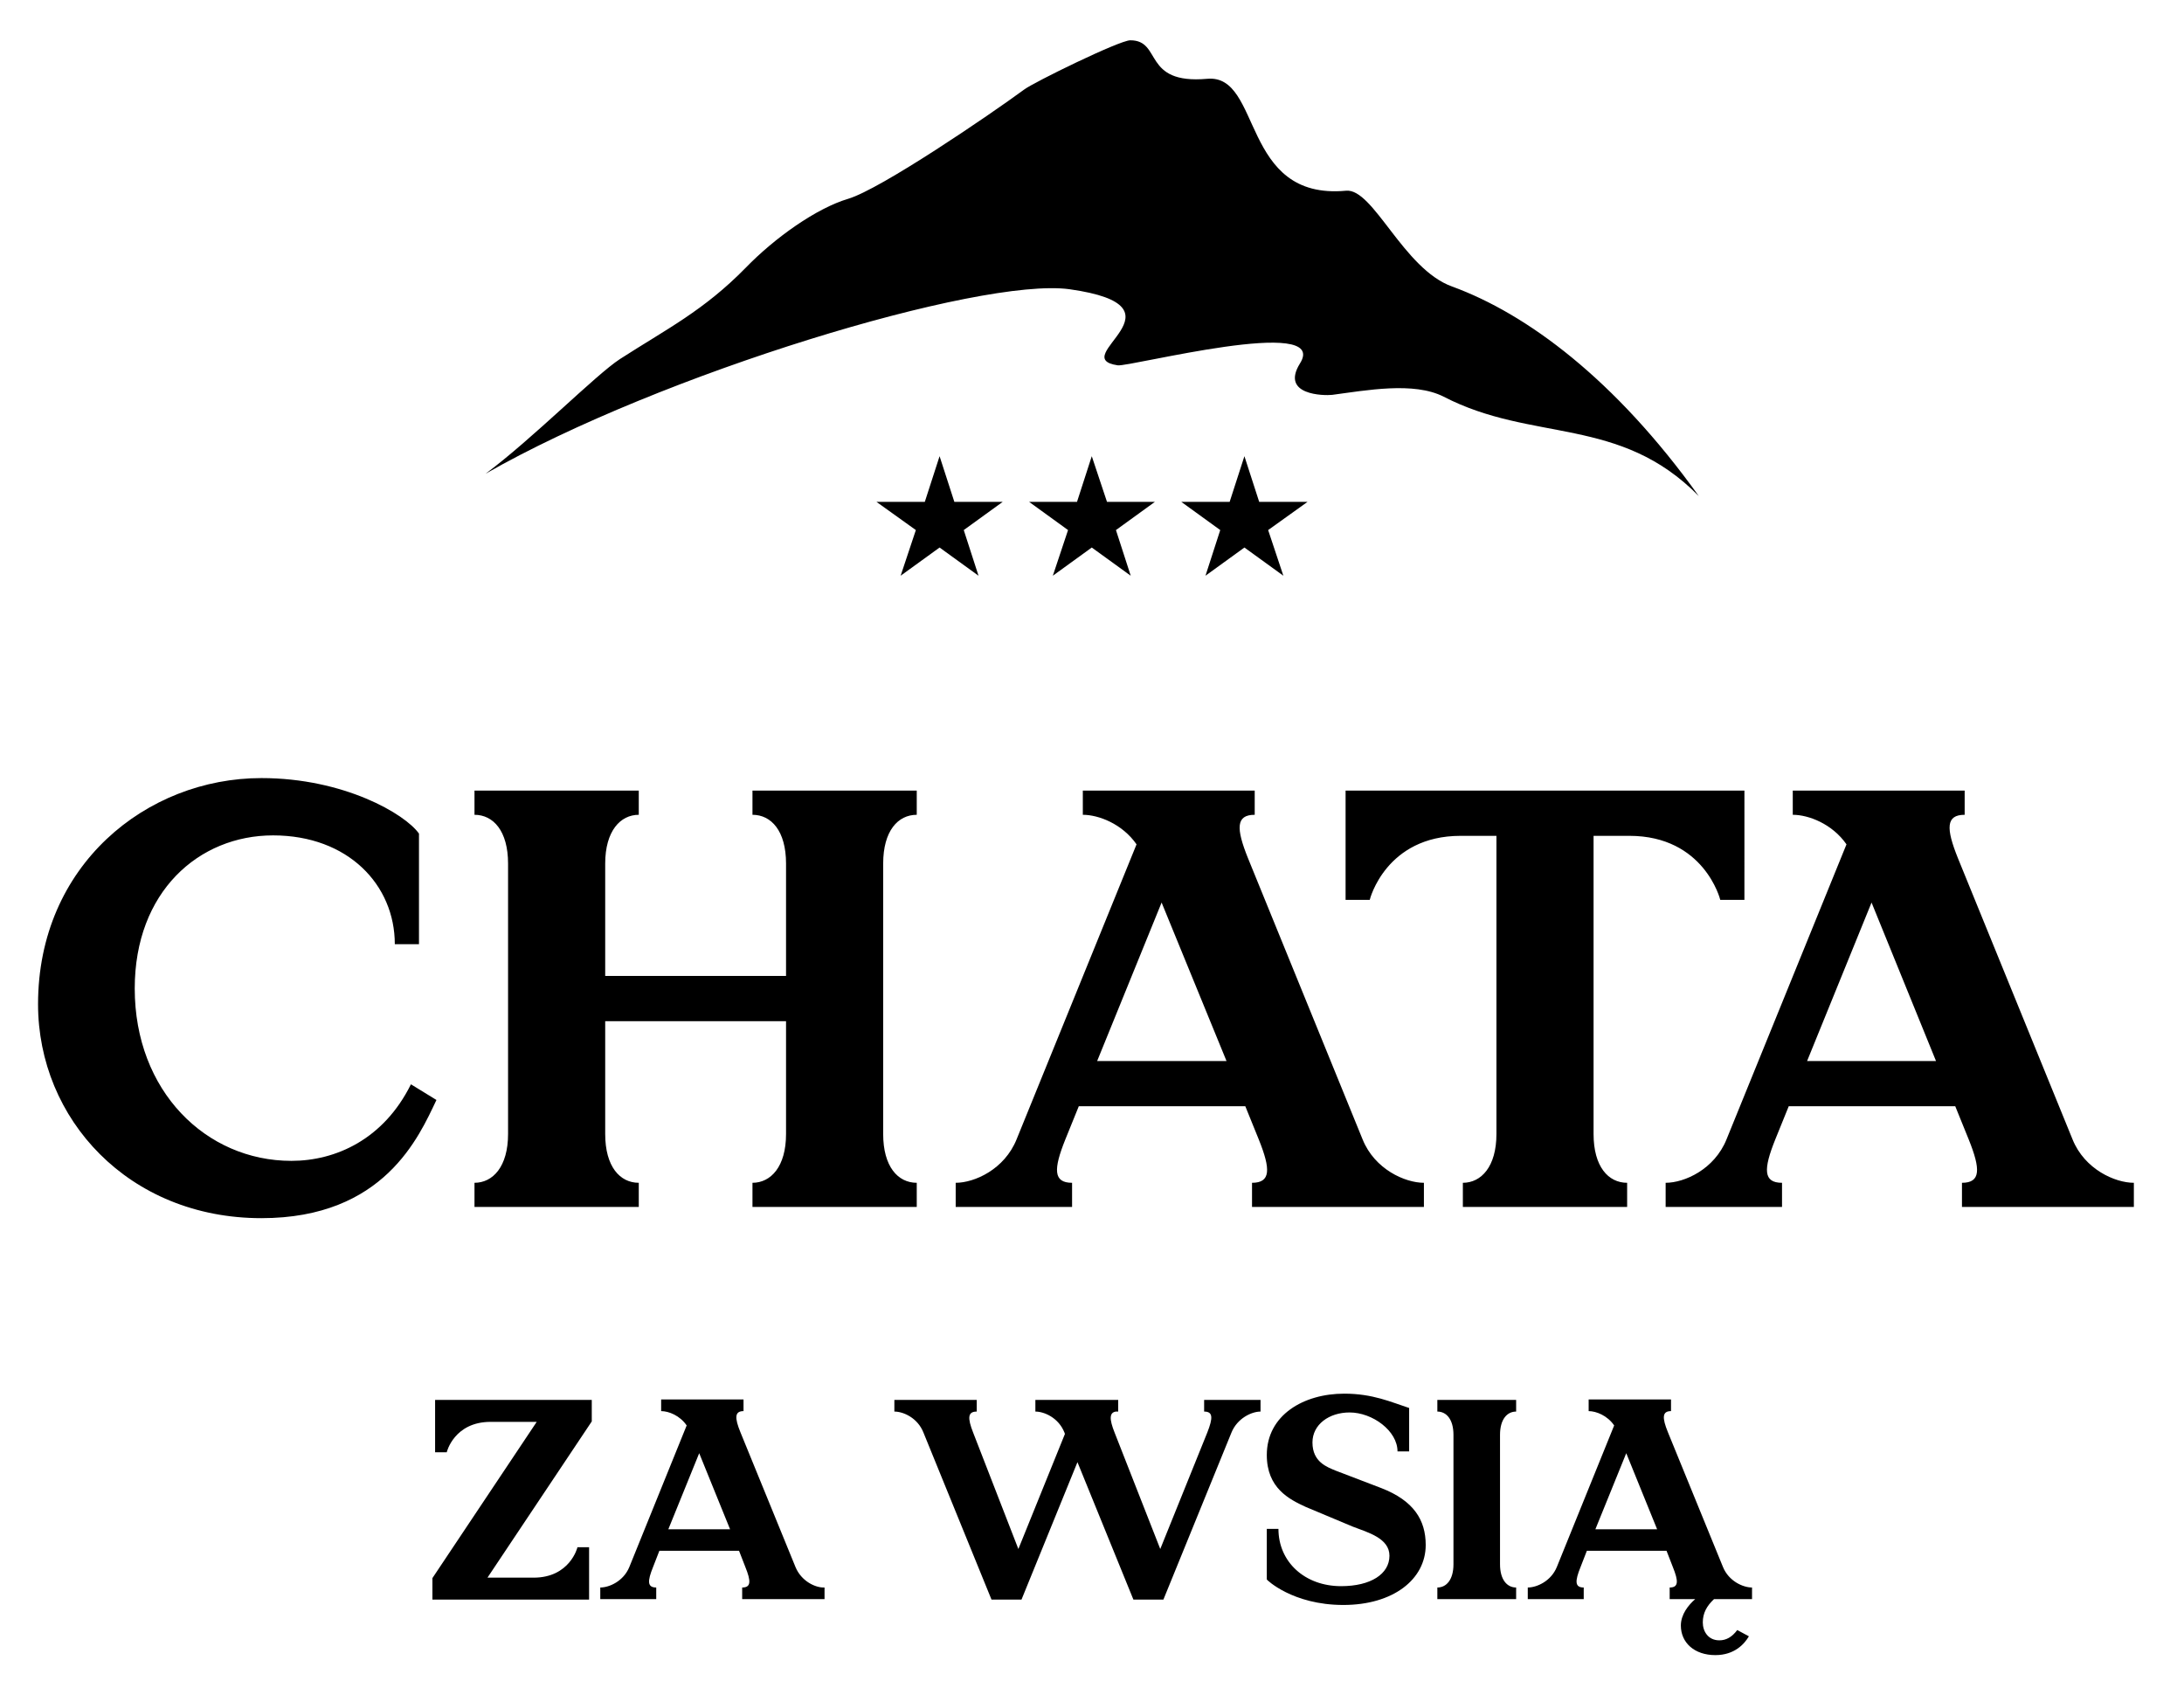
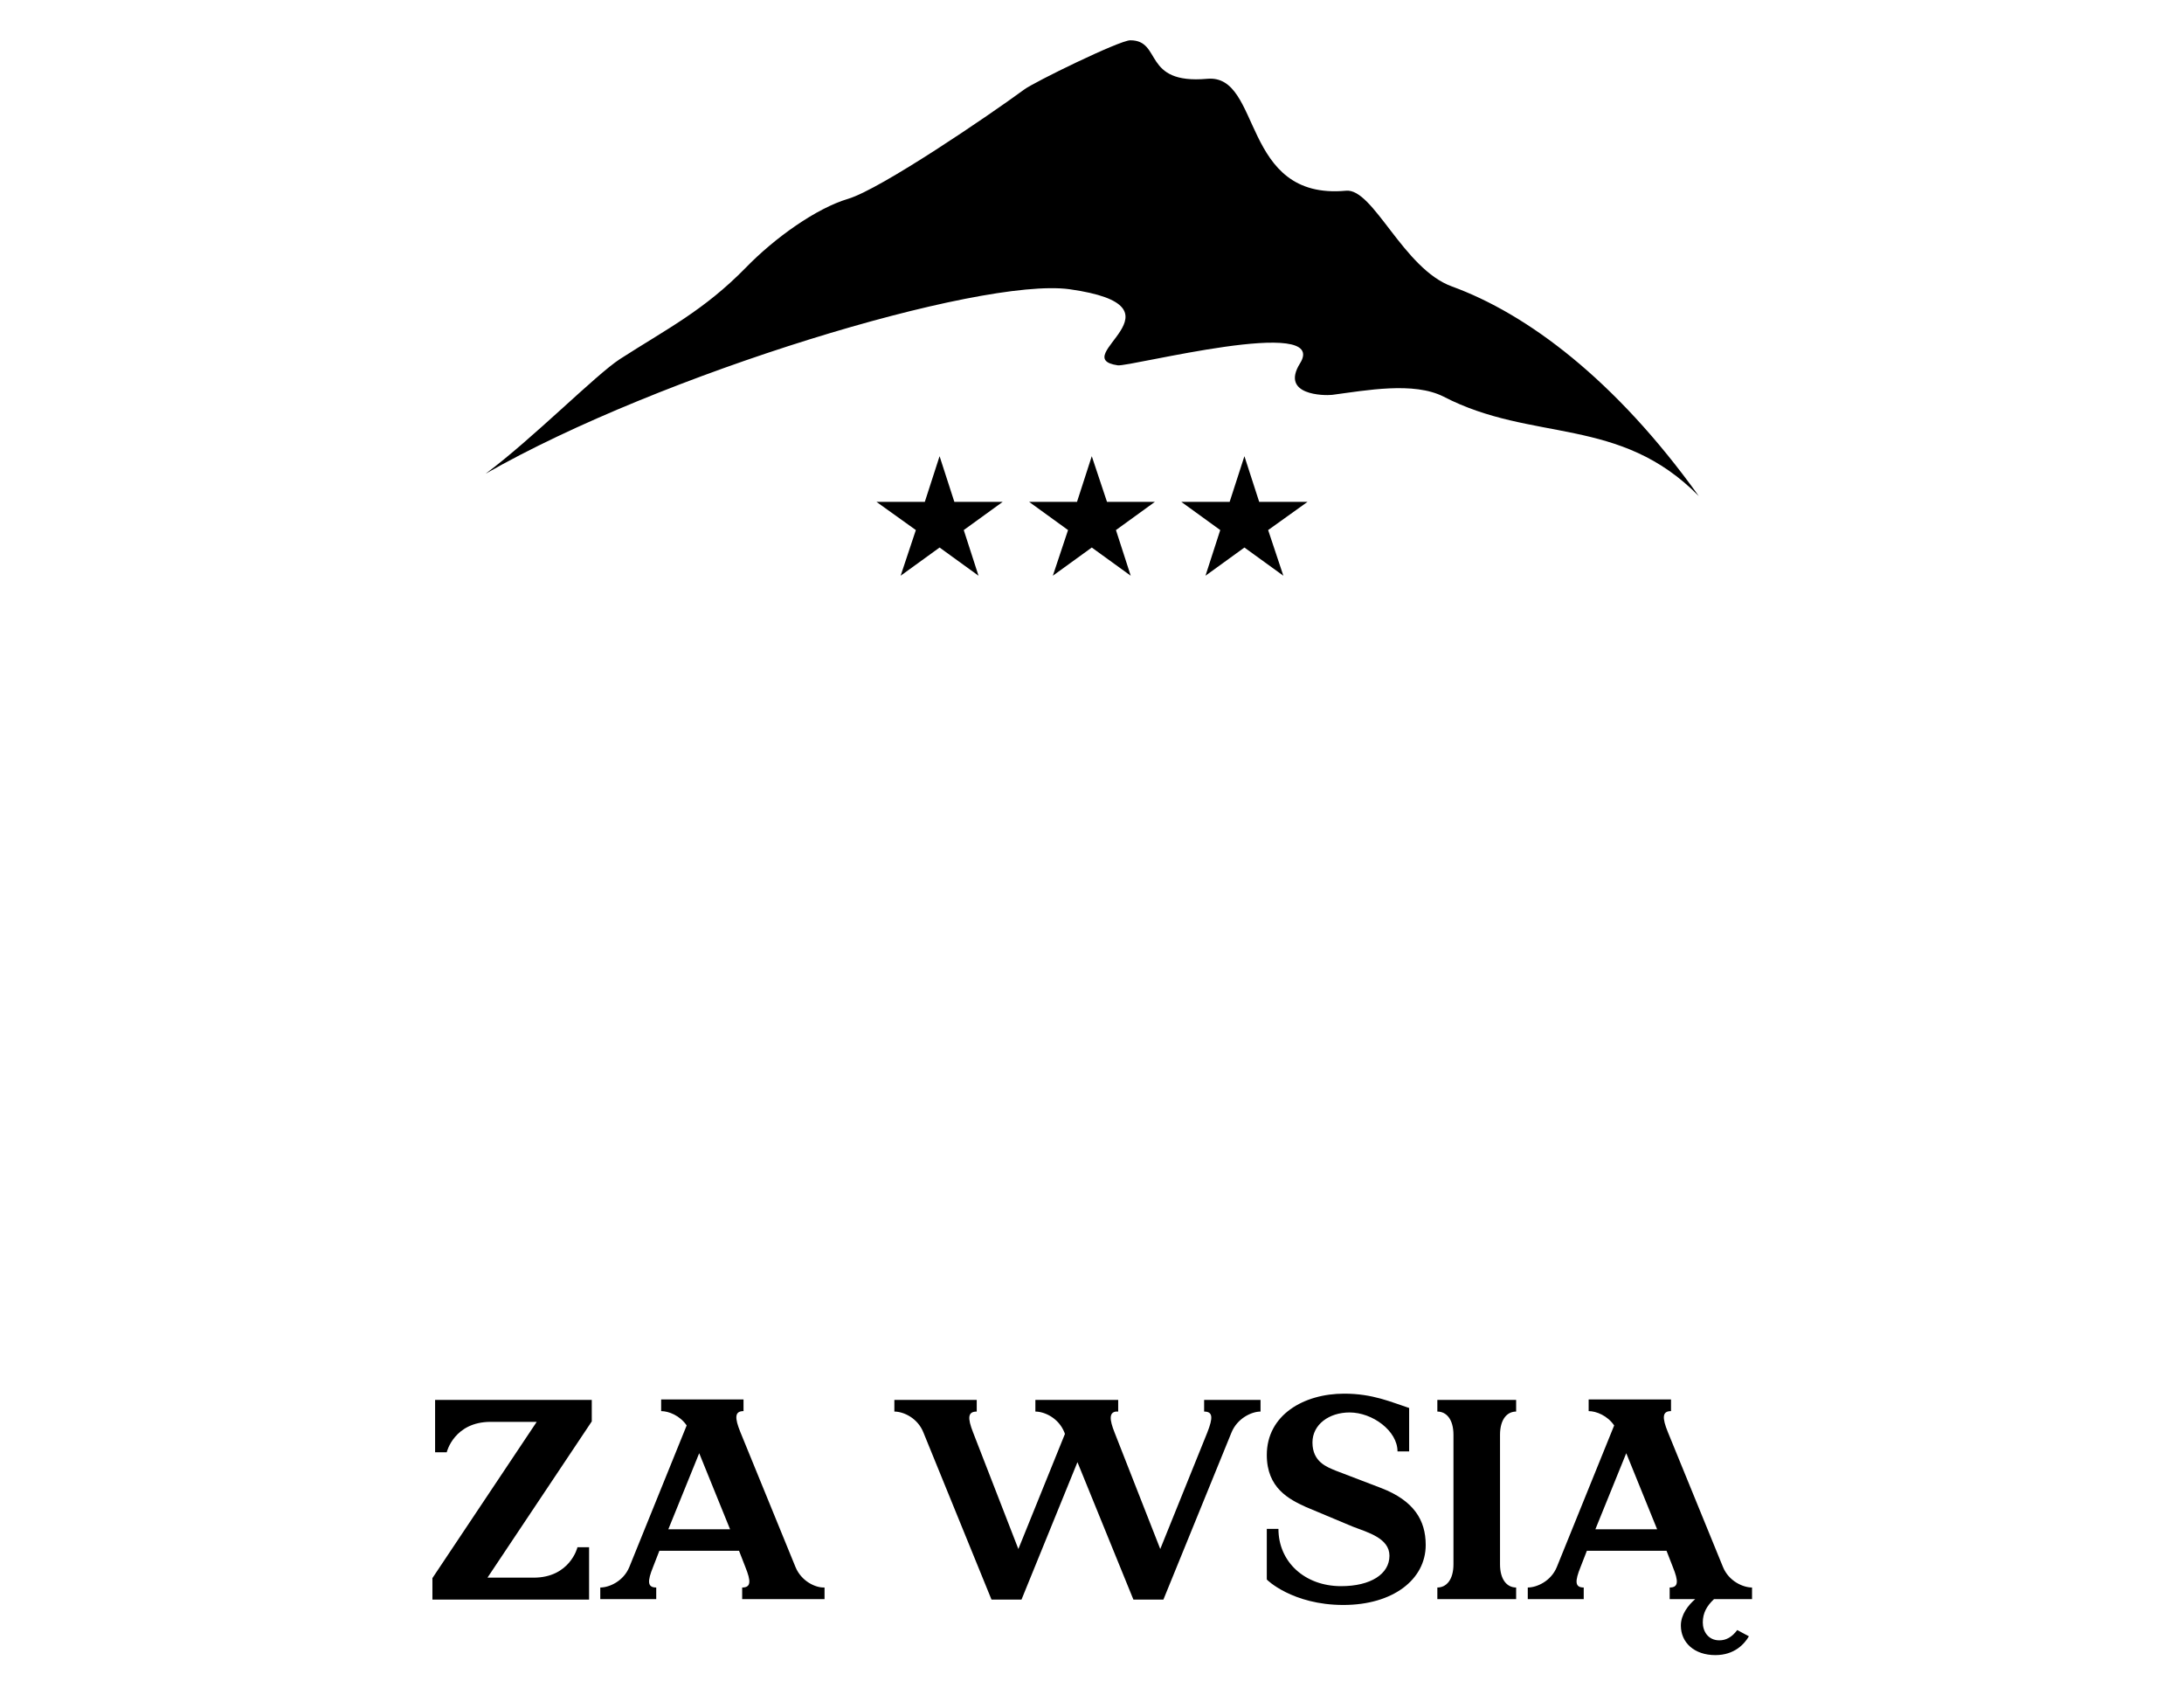
<svg xmlns="http://www.w3.org/2000/svg" version="1.1" id="Warstwa_1" x="0px" y="0px" viewBox="0 0 487.9 378.7" style="enable-background:new 0 0 487.9 378.7;" xml:space="preserve">
  <style type="text/css">
	.st0{fill-rule:evenodd;clip-rule:evenodd;fill:#000000;}
	.st1{fill:#000000;}
</style>
  <path class="st0" d="M108.5,105.8c10.5-7.8,24.6-22.1,30-25.6c10.4-6.7,18.7-10.8,28.1-20.4c6.5-6.7,15.8-13.3,22.9-15.4  c7.3-2.2,31.4-18.6,39.3-24.4C230.9,18.4,250.1,9,252.5,9c7.2,0,2.6,9.9,17.2,8.6c12.3-1.1,7.4,27.2,31,25  c6.1-0.6,12.8,17.5,23.7,21.4c16.7,6.1,36.4,20.7,55.1,46.8c-17.7-18-37.1-11.9-57-22.2c-6.7-3.4-17.3-1.4-24.9-0.4  c-1.8,0.2-11.6,0.1-7.2-7c6.9-10.9-38.1,0.8-40.7,0.4c-11.7-1.7,16.9-13.1-10.8-17C218.8,61.9,147.5,83.5,108.5,105.8" />
  <polygon class="st0" points="209.9,101.9 213.2,112.1 224,112.1 215.3,118.4 218.6,128.6 209.9,122.3 201.2,128.6 204.6,118.4   195.8,112.1 206.6,112.1 " />
  <polygon class="st0" points="243.9,101.9 247.3,112.1 258,112.1 249.3,118.4 252.6,128.6 243.9,122.3 235.2,128.6 238.6,118.4   229.9,112.1 240.6,112.1 " />
  <polygon class="st0" points="278,101.9 281.3,112.1 292.1,112.1 283.3,118.4 286.7,128.6 278,122.3 269.3,128.6 272.6,118.4   263.9,112.1 274.7,112.1 " />
-   <path class="st1" d="M403.7,237l14.4-35.4l14.4,35.4H403.7z M463,254.5l-25.6-62.8c-2.7-6.7-2.7-9.7,1.5-9.7v-5.4h-38.4v5.4  c3.5,0,8.8,2,12,6.6l-26.8,65.9c-2.7,6.7-9.4,9.7-13.6,9.7v5.4h26v-5.4c-4.2,0-4.2-3-1.5-9.7l3-7.4h37.2l3,7.4  c2.7,6.7,2.7,9.7-1.5,9.7v5.4h38.4v-5.4C472.5,264.2,465.7,261.2,463,254.5z M389.5,176.6h-88.9V201h5.4c0-0.1,3.6-14.3,20.3-14.3h8  v66.6c0,7.3-3.4,10.9-7.5,10.9v5.4h36.7v-5.4c-4.2,0-7.5-3.6-7.5-10.9v-66.6h8c16.7,0,20.3,14.2,20.3,14.3h5.4V176.6z M245.1,237  l14.4-35.4L274,237H245.1z M304.4,254.5l-25.6-62.8c-2.7-6.7-2.7-9.7,1.5-9.7v-5.4h-38.4v5.4c3.5,0,8.8,2,12,6.6l-26.8,65.9  c-2.7,6.7-9.4,9.7-13.6,9.7v5.4h26v-5.4c-4.2,0-4.2-3-1.5-9.7l3-7.4h37.2l3,7.4c2.7,6.7,2.7,9.7-1.5,9.7v5.4h38.4v-5.4  C313.9,264.2,307.1,261.2,304.4,254.5z M204.8,182v-5.4h-36.7v5.4c4.2,0,7.5,3.6,7.5,10.9V218h-40.4v-25.1c0-7.3,3.4-10.9,7.5-10.9  v-5.4h-36.7v5.4c4.2,0,7.5,3.6,7.5,10.9v60.4c0,7.3-3.4,10.9-7.5,10.9v5.4h36.7v-5.4c-4.2,0-7.5-3.6-7.5-10.9v-25.2h40.4v25.2  c0,7.3-3.4,10.9-7.5,10.9v5.4h36.7v-5.4c-4.2,0-7.5-3.6-7.5-10.9v-60.4C197.3,185.6,200.6,182,204.8,182z M8.5,224.3  c0,25.6,20.2,47.8,49.9,47.8c27.4,0,35.2-18.2,39.1-26.4l-5.7-3.5c-6.1,12.3-16.8,17.1-26.7,17.1c-19.1,0-35-15.6-35-38.5  c0-21.6,14.3-34.2,30.9-34.2c16.8,0,27.2,11.1,27.2,24.3h5.4v-24.7c-3.1-4.4-16.8-12.4-35.2-12.4C32.7,173.8,8.5,193.3,8.5,224.3z" />
  <path class="st1" d="M356.4,341.6l6.9-17l6.9,17H356.4z M382.9,357.2h8.5v-2.6c-2,0-5.2-1.4-6.5-4.6l-12.3-30.1  c-1.3-3.2-1.3-4.7,0.7-4.7v-2.6h-18.4v2.6c1.7,0,4.2,1,5.7,3.2L347.8,350c-1.3,3.2-4.5,4.6-6.5,4.6v2.6h12.5v-2.6  c-2,0-2-1.4-0.7-4.6l1.4-3.6h17.8l1.4,3.6c1.3,3.2,1.3,4.6-0.7,4.6v2.6h5.7c-1.5,1.3-3.2,3.4-3.2,5.9c0,3.8,3,6.6,7.7,6.6  c4.3,0,6.5-2.5,7.5-4.2l-2.6-1.4c-1.2,1.6-2.5,2.3-4,2.3c-2.5,0-3.7-2-3.7-4C380.4,360.3,381.3,358.7,382.9,357.2z M324.7,320.5  v28.9c0,3.5-1.6,5.2-3.6,5.2v2.6h17.6v-2.6c-2,0-3.6-1.7-3.6-5.2v-28.9c0-3.5,1.6-5.2,3.6-5.2v-2.6h-17.6v2.6  C323.1,315.3,324.7,317,324.7,320.5z M300.1,358.5c11.1,0,18.4-5.7,18.4-13.4c0-5.6-2.7-9.9-9.9-12.7l-10.2-3.9  c-1.9-0.8-5.2-1.9-5.2-6.3c0-4,3.7-6.7,8.3-6.7c5.1,0,10.7,4.1,10.7,8.7h2.6v-9.7c-4-1.3-8.1-3.2-14.5-3.2  c-9.1,0-17.3,4.8-17.3,13.7c0,7.4,5,9.9,8.7,11.6l10.5,4.4c3.4,1.3,8.2,2.6,8.2,6.5c0,4.1-4.2,6.8-10.8,6.8c-8.1,0-14-5.4-14-12.8  h-2.6v11.3C282.9,352.8,288.7,358.5,300.1,358.5z M281.5,312.7H269v2.6c2,0,2,1.4,0.7,4.7L259.2,346L249,320c-1.2-3-1.2-4.5,0.3-4.7  h0.5v-2.6h-18.5v2.6c2,0,5.2,1.4,6.5,4.7l0.1,0.3L227.5,346l-10.1-26c-1.3-3.3-1.2-4.7,0.8-4.7v-2.6h-18.4v2.6c2,0,5.2,1.4,6.5,4.7  l15.2,37.3h6.7l12.5-30.7l12.5,30.7h6.7l15.2-37.3c1.3-3.2,4.5-4.7,6.5-4.7V312.7z M149.3,341.6l6.9-17l6.9,17H149.3z M177.7,350  l-12.3-30.1c-1.3-3.2-1.3-4.7,0.7-4.7v-2.6h-18.4v2.6c1.7,0,4.2,1,5.7,3.2L140.6,350c-1.3,3.2-4.5,4.6-6.5,4.6v2.6h12.5v-2.6  c-2,0-2-1.4-0.7-4.6l1.4-3.6h17.8l1.4,3.6c1.3,3.2,1.3,4.6-0.7,4.6v2.6h18.4v-2.6C182.2,354.7,179,353.2,177.7,350z M132.2,312.7  h-35v11.7h2.6c0-0.1,1.7-6.8,9.8-6.8h10.3l-23.3,34.9v4.8h35v-11.7h-2.6c0,0.1-1.7,6.8-9.8,6.8h-10.3l23.3-34.9V312.7z" />
</svg>